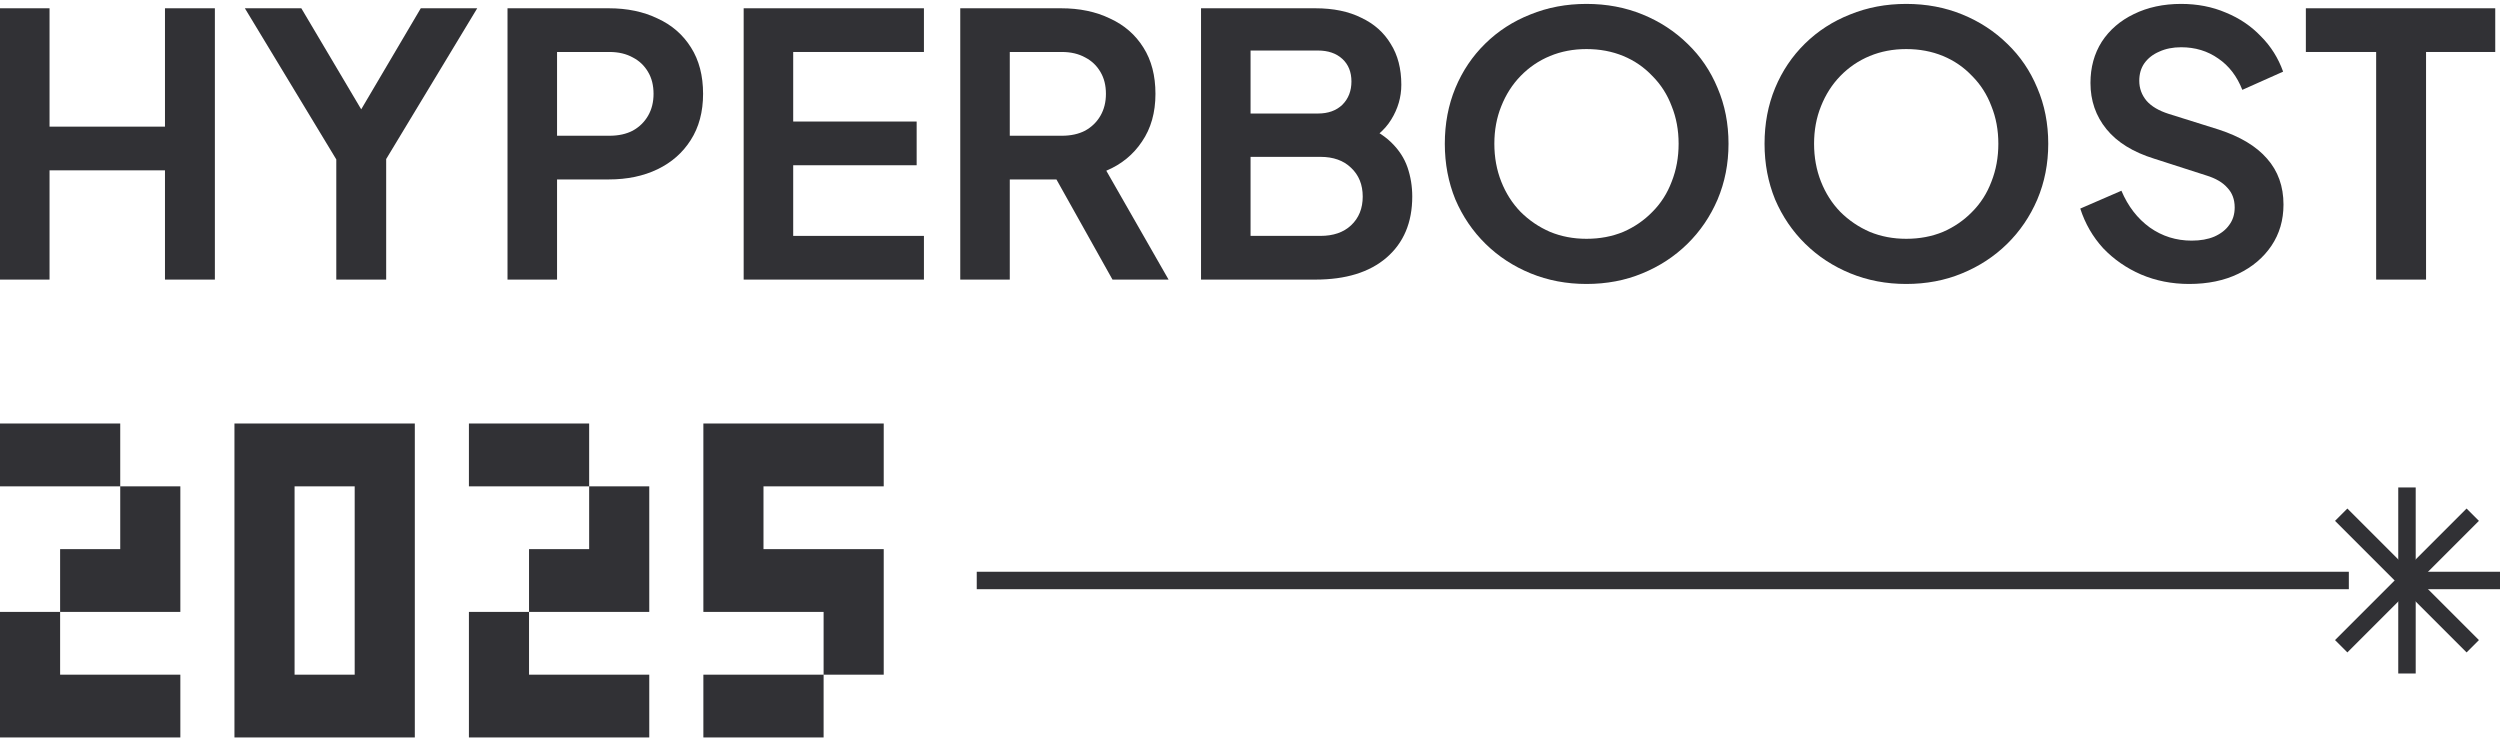
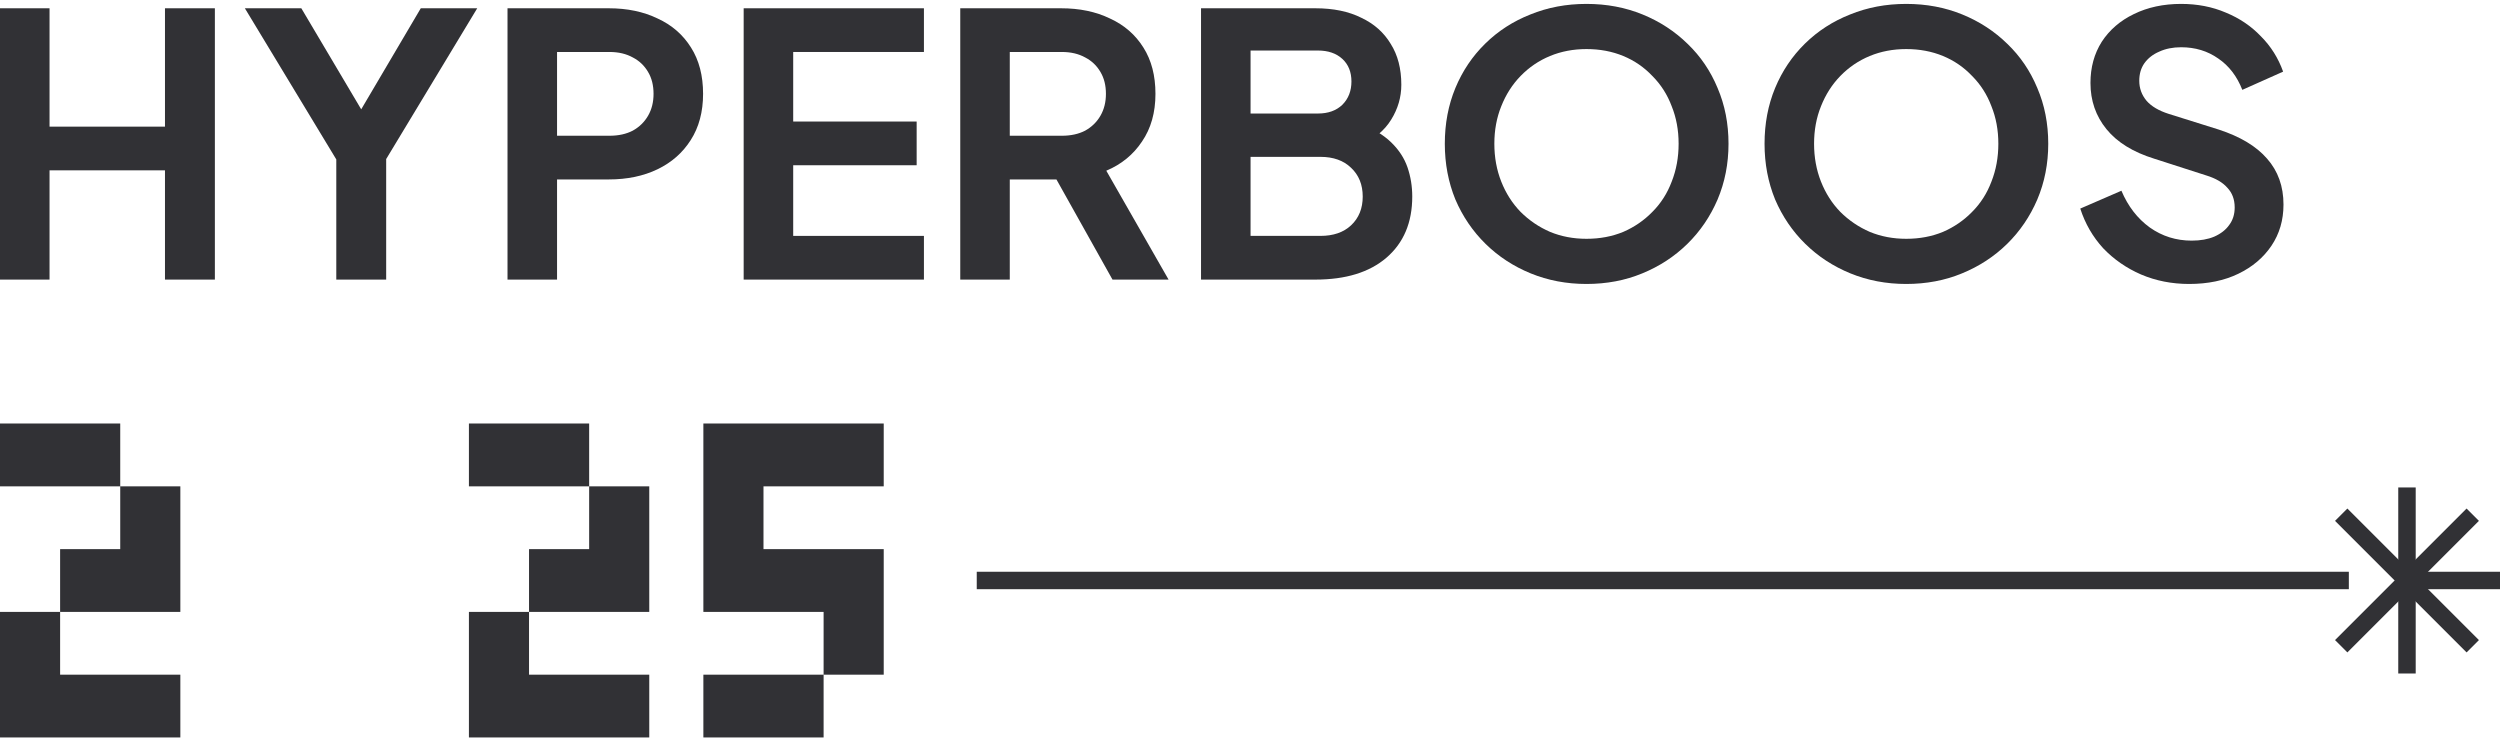
<svg xmlns="http://www.w3.org/2000/svg" width="215" height="64" viewBox="0 0 215 64" fill="none">
-   <path d="M204.349 24.045V4.47H198.304V0.712H214.591V4.47H208.64V24.045H204.349Z" fill="#313135" />
  <path d="M188.268 24.421C186.785 24.421 185.407 24.149 184.133 23.607C182.881 23.064 181.795 22.312 180.876 21.352C179.978 20.37 179.321 19.232 178.903 17.938L182.442 16.403C183.006 17.739 183.82 18.794 184.885 19.566C185.95 20.318 187.151 20.694 188.487 20.694C189.239 20.694 189.886 20.579 190.429 20.349C190.992 20.099 191.421 19.765 191.713 19.347C192.026 18.93 192.183 18.428 192.183 17.844C192.183 17.155 191.974 16.591 191.556 16.152C191.16 15.693 190.554 15.338 189.74 15.088L185.261 13.647C183.444 13.083 182.077 12.238 181.158 11.11C180.239 9.982 179.78 8.657 179.78 7.132C179.78 5.796 180.104 4.616 180.751 3.593C181.419 2.57 182.338 1.777 183.507 1.213C184.697 0.628 186.054 0.336 187.579 0.336C188.978 0.336 190.262 0.586 191.431 1.088C192.6 1.568 193.602 2.246 194.438 3.123C195.294 3.979 195.931 4.992 196.348 6.161L192.84 7.727C192.381 6.558 191.692 5.66 190.773 5.034C189.855 4.387 188.79 4.063 187.579 4.063C186.869 4.063 186.242 4.188 185.699 4.439C185.157 4.669 184.729 5.003 184.415 5.441C184.123 5.859 183.977 6.36 183.977 6.944C183.977 7.592 184.186 8.166 184.603 8.667C185.021 9.147 185.658 9.523 186.514 9.795L190.805 11.141C192.663 11.747 194.051 12.582 194.97 13.647C195.91 14.712 196.38 16.027 196.38 17.593C196.38 18.93 196.035 20.109 195.346 21.132C194.657 22.155 193.707 22.959 192.496 23.544C191.285 24.129 189.875 24.421 188.268 24.421Z" fill="#313135" />
  <path d="M163.934 24.421C162.222 24.421 160.625 24.118 159.142 23.513C157.66 22.907 156.365 22.061 155.259 20.976C154.152 19.89 153.285 18.616 152.659 17.155C152.053 15.672 151.751 14.075 151.751 12.363C151.751 10.63 152.053 9.032 152.659 7.571C153.265 6.109 154.121 4.836 155.227 3.75C156.334 2.664 157.628 1.829 159.111 1.244C160.593 0.639 162.201 0.336 163.934 0.336C165.667 0.336 167.275 0.639 168.757 1.244C170.24 1.85 171.534 2.695 172.641 3.781C173.748 4.846 174.604 6.109 175.209 7.571C175.836 9.032 176.149 10.63 176.149 12.363C176.149 14.075 175.836 15.672 175.209 17.155C174.583 18.616 173.716 19.89 172.61 20.976C171.503 22.061 170.209 22.907 168.726 23.513C167.265 24.118 165.667 24.421 163.934 24.421ZM163.934 20.537C165.083 20.537 166.137 20.339 167.097 19.942C168.058 19.525 168.893 18.95 169.603 18.22C170.334 17.489 170.887 16.622 171.263 15.62C171.66 14.618 171.858 13.532 171.858 12.363C171.858 11.194 171.66 10.118 171.263 9.137C170.887 8.135 170.334 7.268 169.603 6.537C168.893 5.786 168.058 5.211 167.097 4.815C166.137 4.418 165.083 4.22 163.934 4.22C162.807 4.22 161.763 4.418 160.802 4.815C159.842 5.211 158.996 5.786 158.265 6.537C157.555 7.268 157.002 8.135 156.605 9.137C156.209 10.118 156.01 11.194 156.01 12.363C156.01 13.532 156.209 14.618 156.605 15.62C157.002 16.622 157.555 17.489 158.265 18.22C158.996 18.95 159.842 19.525 160.802 19.942C161.763 20.339 162.807 20.537 163.934 20.537Z" fill="#313135" />
  <path d="M136.438 24.421C134.725 24.421 133.128 24.118 131.646 23.513C130.163 22.907 128.869 22.061 127.762 20.976C126.655 19.89 125.789 18.616 125.162 17.155C124.557 15.672 124.254 14.075 124.254 12.363C124.254 10.63 124.557 9.032 125.162 7.571C125.768 6.109 126.624 4.836 127.731 3.75C128.837 2.664 130.132 1.829 131.614 1.244C133.097 0.639 134.704 0.336 136.438 0.336C138.171 0.336 139.778 0.639 141.261 1.244C142.743 1.85 144.038 2.695 145.144 3.781C146.251 4.846 147.107 6.109 147.713 7.571C148.339 9.032 148.652 10.63 148.652 12.363C148.652 14.075 148.339 15.672 147.713 17.155C147.086 18.616 146.22 19.89 145.113 20.976C144.006 22.061 142.712 22.907 141.229 23.513C139.768 24.118 138.171 24.421 136.438 24.421ZM136.438 20.537C137.586 20.537 138.64 20.339 139.601 19.942C140.561 19.525 141.396 18.95 142.106 18.22C142.837 17.489 143.391 16.622 143.766 15.62C144.163 14.618 144.361 13.532 144.361 12.363C144.361 11.194 144.163 10.118 143.766 9.137C143.391 8.135 142.837 7.268 142.106 6.537C141.396 5.786 140.561 5.211 139.601 4.815C138.64 4.418 137.586 4.22 136.438 4.22C135.31 4.22 134.266 4.418 133.306 4.815C132.345 5.211 131.499 5.786 130.769 6.537C130.059 7.268 129.505 8.135 129.109 9.137C128.712 10.118 128.514 11.194 128.514 12.363C128.514 13.532 128.712 14.618 129.109 15.62C129.505 16.622 130.059 17.489 130.769 18.22C131.499 18.95 132.345 19.525 133.306 19.942C134.266 20.339 135.31 20.537 136.438 20.537Z" fill="#313135" />
  <path d="M103.288 24.045V0.712H113.123C114.668 0.712 115.983 0.983 117.069 1.526C118.176 2.048 119.021 2.8 119.606 3.781C120.212 4.742 120.514 5.911 120.514 7.289C120.514 8.354 120.222 9.356 119.637 10.296C119.074 11.214 118.165 11.976 116.913 12.582V10.609C118.061 11.047 118.969 11.59 119.637 12.238C120.306 12.885 120.775 13.605 121.047 14.399C121.318 15.192 121.454 16.027 121.454 16.904C121.454 19.138 120.713 20.892 119.23 22.166C117.769 23.419 115.733 24.045 113.123 24.045H103.288ZM107.548 20.287H113.561C114.668 20.287 115.545 19.984 116.192 19.378C116.86 18.752 117.194 17.927 117.194 16.904C117.194 15.881 116.86 15.056 116.192 14.43C115.545 13.803 114.668 13.49 113.561 13.49H107.548V20.287ZM107.548 9.763H113.342C114.219 9.763 114.919 9.513 115.441 9.012C115.963 8.49 116.224 7.821 116.224 7.007C116.224 6.193 115.963 5.545 115.441 5.065C114.919 4.585 114.219 4.345 113.342 4.345H107.548V9.763Z" fill="#313135" />
  <path d="M82.582 24.045V0.712H91.257C92.844 0.712 94.243 1.004 95.454 1.589C96.686 2.152 97.647 2.988 98.336 4.094C99.025 5.18 99.369 6.506 99.369 8.072C99.369 9.68 98.983 11.047 98.21 12.175C97.459 13.302 96.436 14.138 95.141 14.681L100.497 24.045H95.674L89.942 13.803L92.698 15.432H86.841V24.045H82.582ZM86.841 11.674H91.32C92.093 11.674 92.761 11.528 93.325 11.235C93.888 10.922 94.327 10.494 94.64 9.951C94.953 9.408 95.11 8.782 95.11 8.072C95.11 7.341 94.953 6.715 94.64 6.193C94.327 5.65 93.888 5.232 93.325 4.94C92.761 4.627 92.093 4.47 91.32 4.47H86.841V11.674Z" fill="#313135" />
  <path d="M63.955 24.045V0.712H79.458V4.47H68.215V10.452H78.832V14.211H68.215V20.287H79.458V24.045H63.955Z" fill="#313135" />
  <path d="M43.646 24.045V0.712H52.353C53.94 0.712 55.339 1.004 56.55 1.589C57.782 2.152 58.742 2.988 59.431 4.094C60.12 5.18 60.465 6.506 60.465 8.072C60.465 9.617 60.11 10.943 59.4 12.05C58.711 13.135 57.761 13.97 56.55 14.555C55.339 15.14 53.94 15.432 52.353 15.432H47.906V24.045H43.646ZM47.906 11.674H52.416C53.188 11.674 53.856 11.528 54.42 11.235C54.984 10.922 55.422 10.494 55.736 9.951C56.049 9.408 56.205 8.782 56.205 8.072C56.205 7.341 56.049 6.715 55.736 6.193C55.422 5.65 54.984 5.232 54.42 4.94C53.856 4.627 53.188 4.47 52.416 4.47H47.906V11.674Z" fill="#313135" />
  <path d="M28.921 24.045V13.71L21.059 0.712H25.914L31.927 10.859H30.205L36.187 0.712H41.041L33.211 13.678V24.045H28.921Z" fill="#313135" />
  <path d="M0 24.045V0.712H4.26V10.891H14.188V0.712H18.479V24.045H14.188V14.649H4.26V24.045H0Z" fill="#313135" />
  <path d="M60.49 63.421V58.022H70.83V63.421H60.49ZM70.83 58.022V52.624H60.49V36.421H76V41.826H65.66V47.225H76V58.022H70.83Z" fill="#313135" />
  <path d="M40.327 63.421V52.624H45.497V58.022H55.837V63.421H40.327ZM45.497 52.624V47.225H50.667V41.826H55.837V52.624H45.497ZM40.327 41.826V36.421H50.667V41.826H40.327Z" fill="#313135" />
-   <path d="M30.503 58.022V41.826H25.333V58.022H30.503ZM20.163 63.421V36.421H35.674V63.421H20.163Z" fill="#313135" />
  <path d="M0 63.421V52.624H5.17V58.022H15.51V63.421H0ZM5.17 52.624V47.225H10.34V41.826H15.51V52.624H5.17ZM0 41.826V36.421H10.34V41.826H0Z" fill="#313135" />
  <path d="M207 41.921V57.921" stroke="#313135" stroke-width="1.5" />
  <path d="M212.657 44.264L201.343 55.578" stroke="#313135" stroke-width="1.5" />
  <path d="M202 49.921L84 49.921" stroke="#313135" stroke-width="1.5" />
  <path d="M215 49.921L207 49.921" stroke="#313135" stroke-width="1.5" />
  <path d="M212.657 55.578L201.343 44.264" stroke="#313135" stroke-width="1.5" />
</svg>